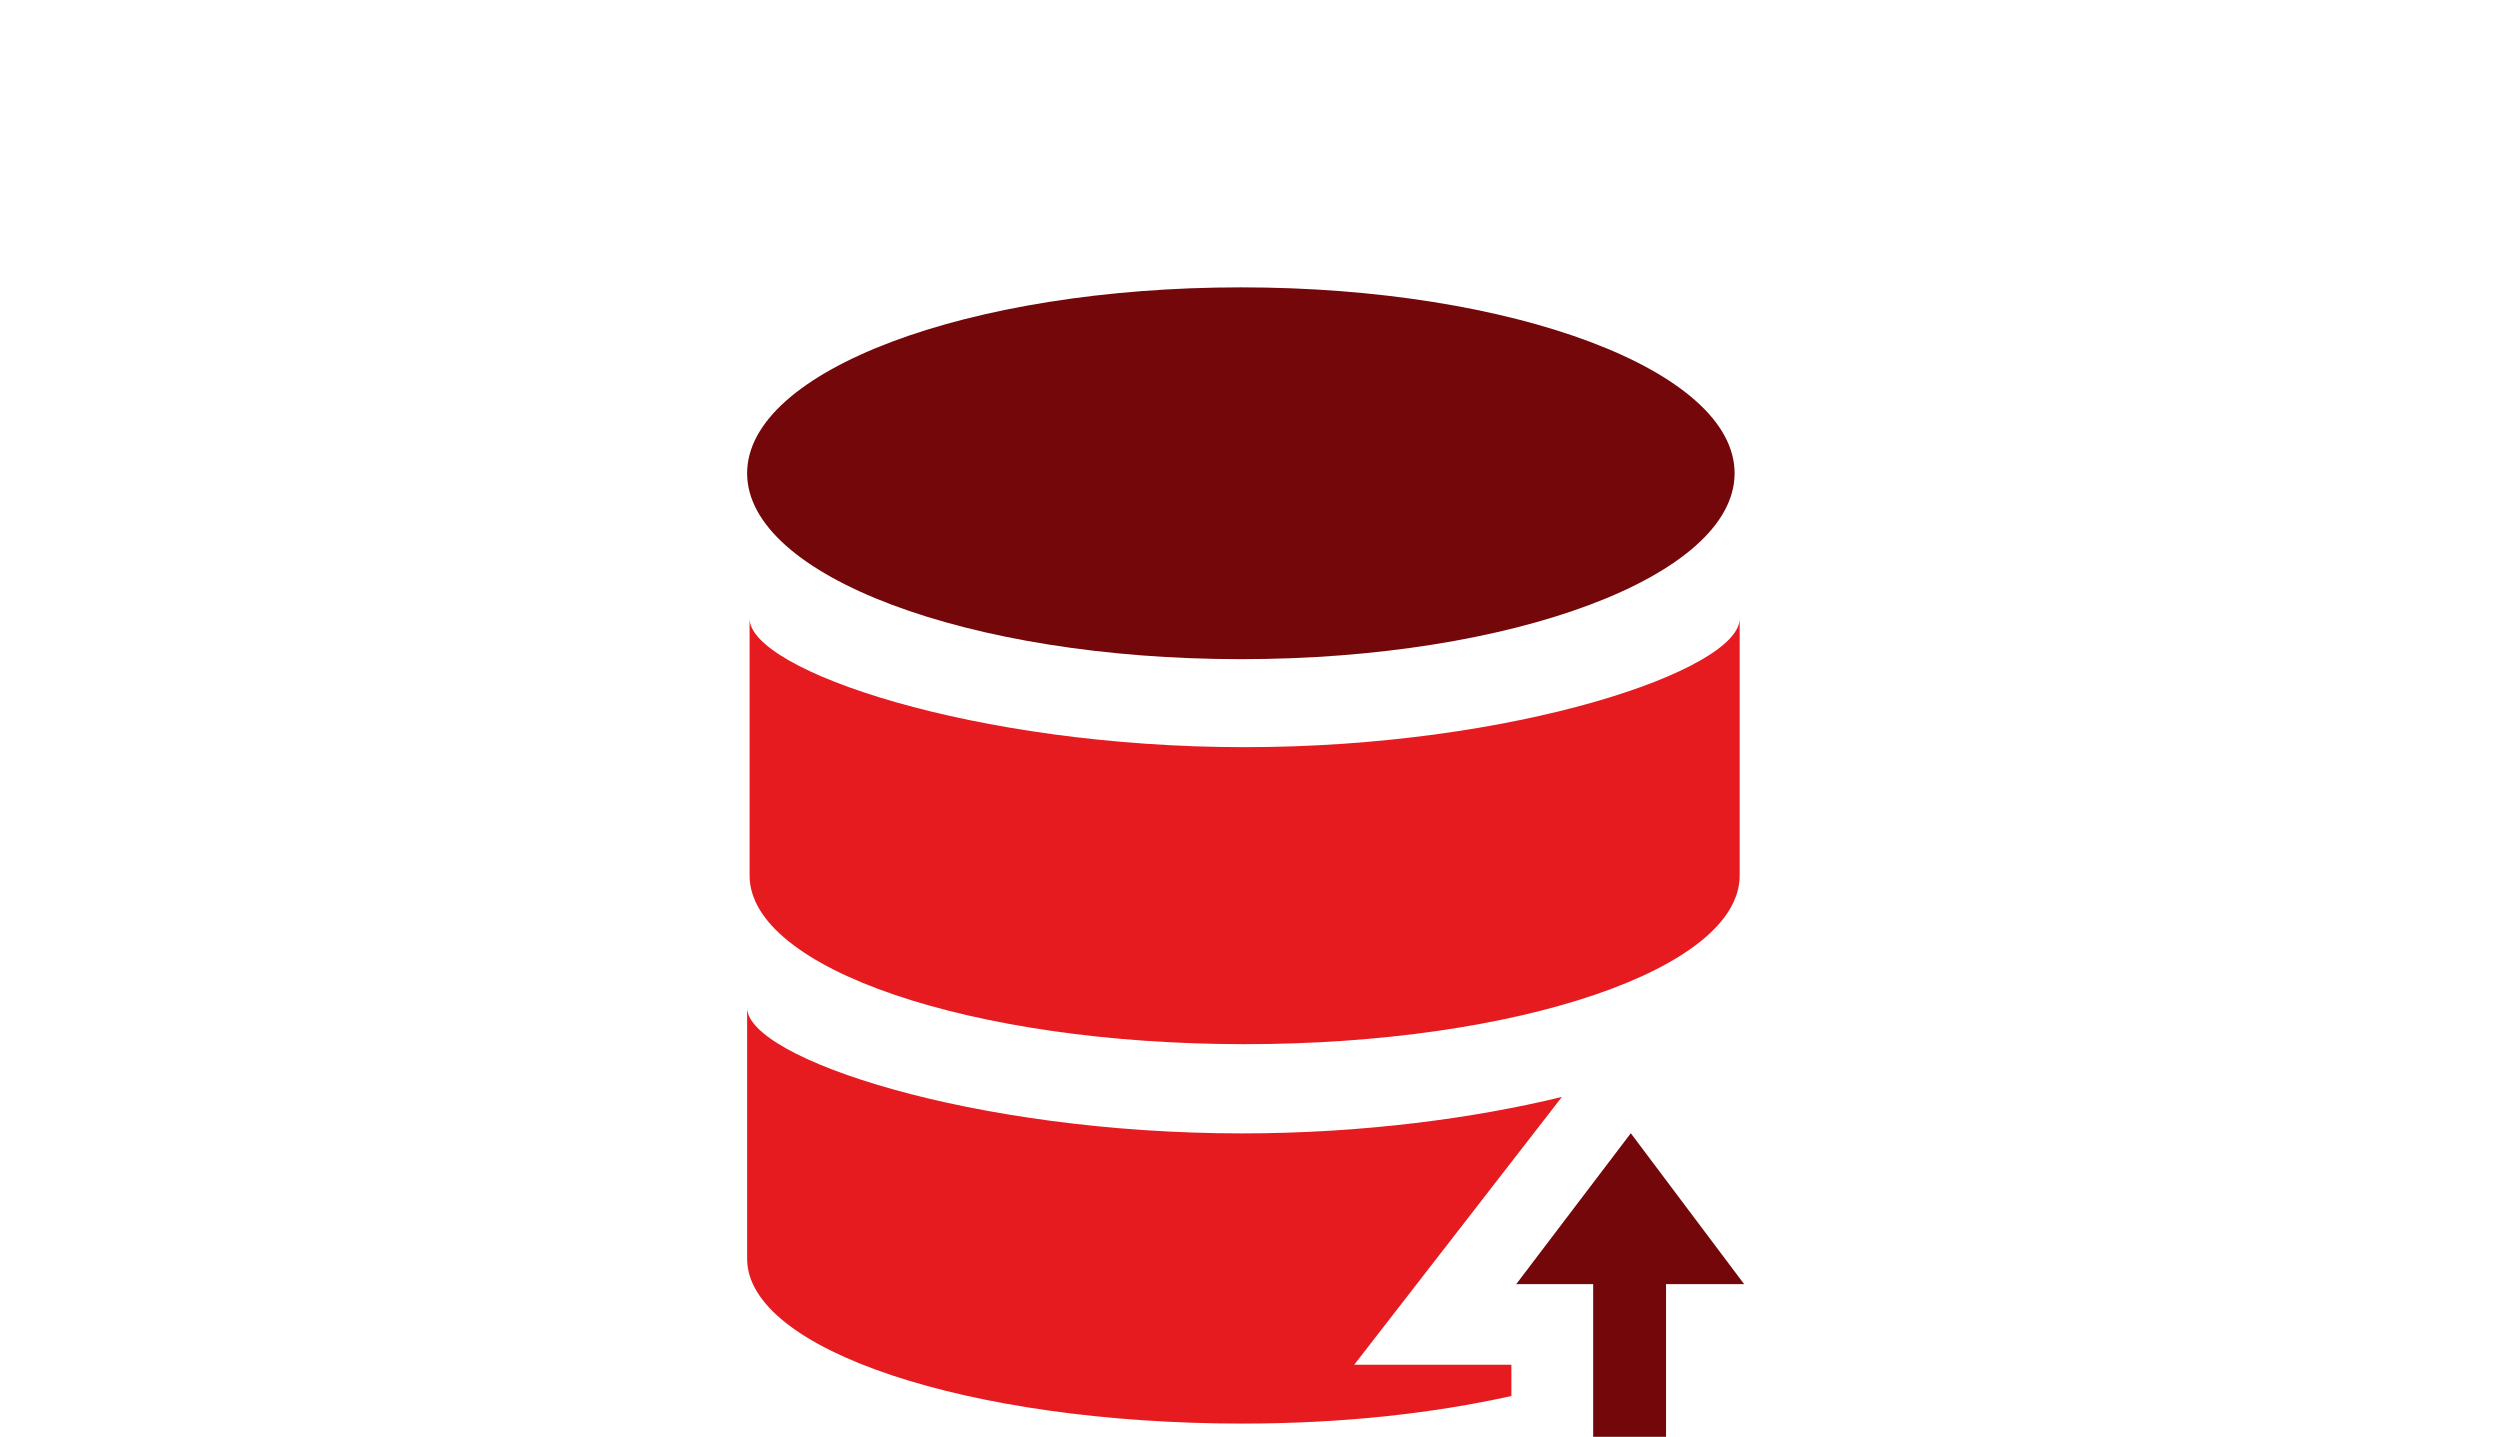
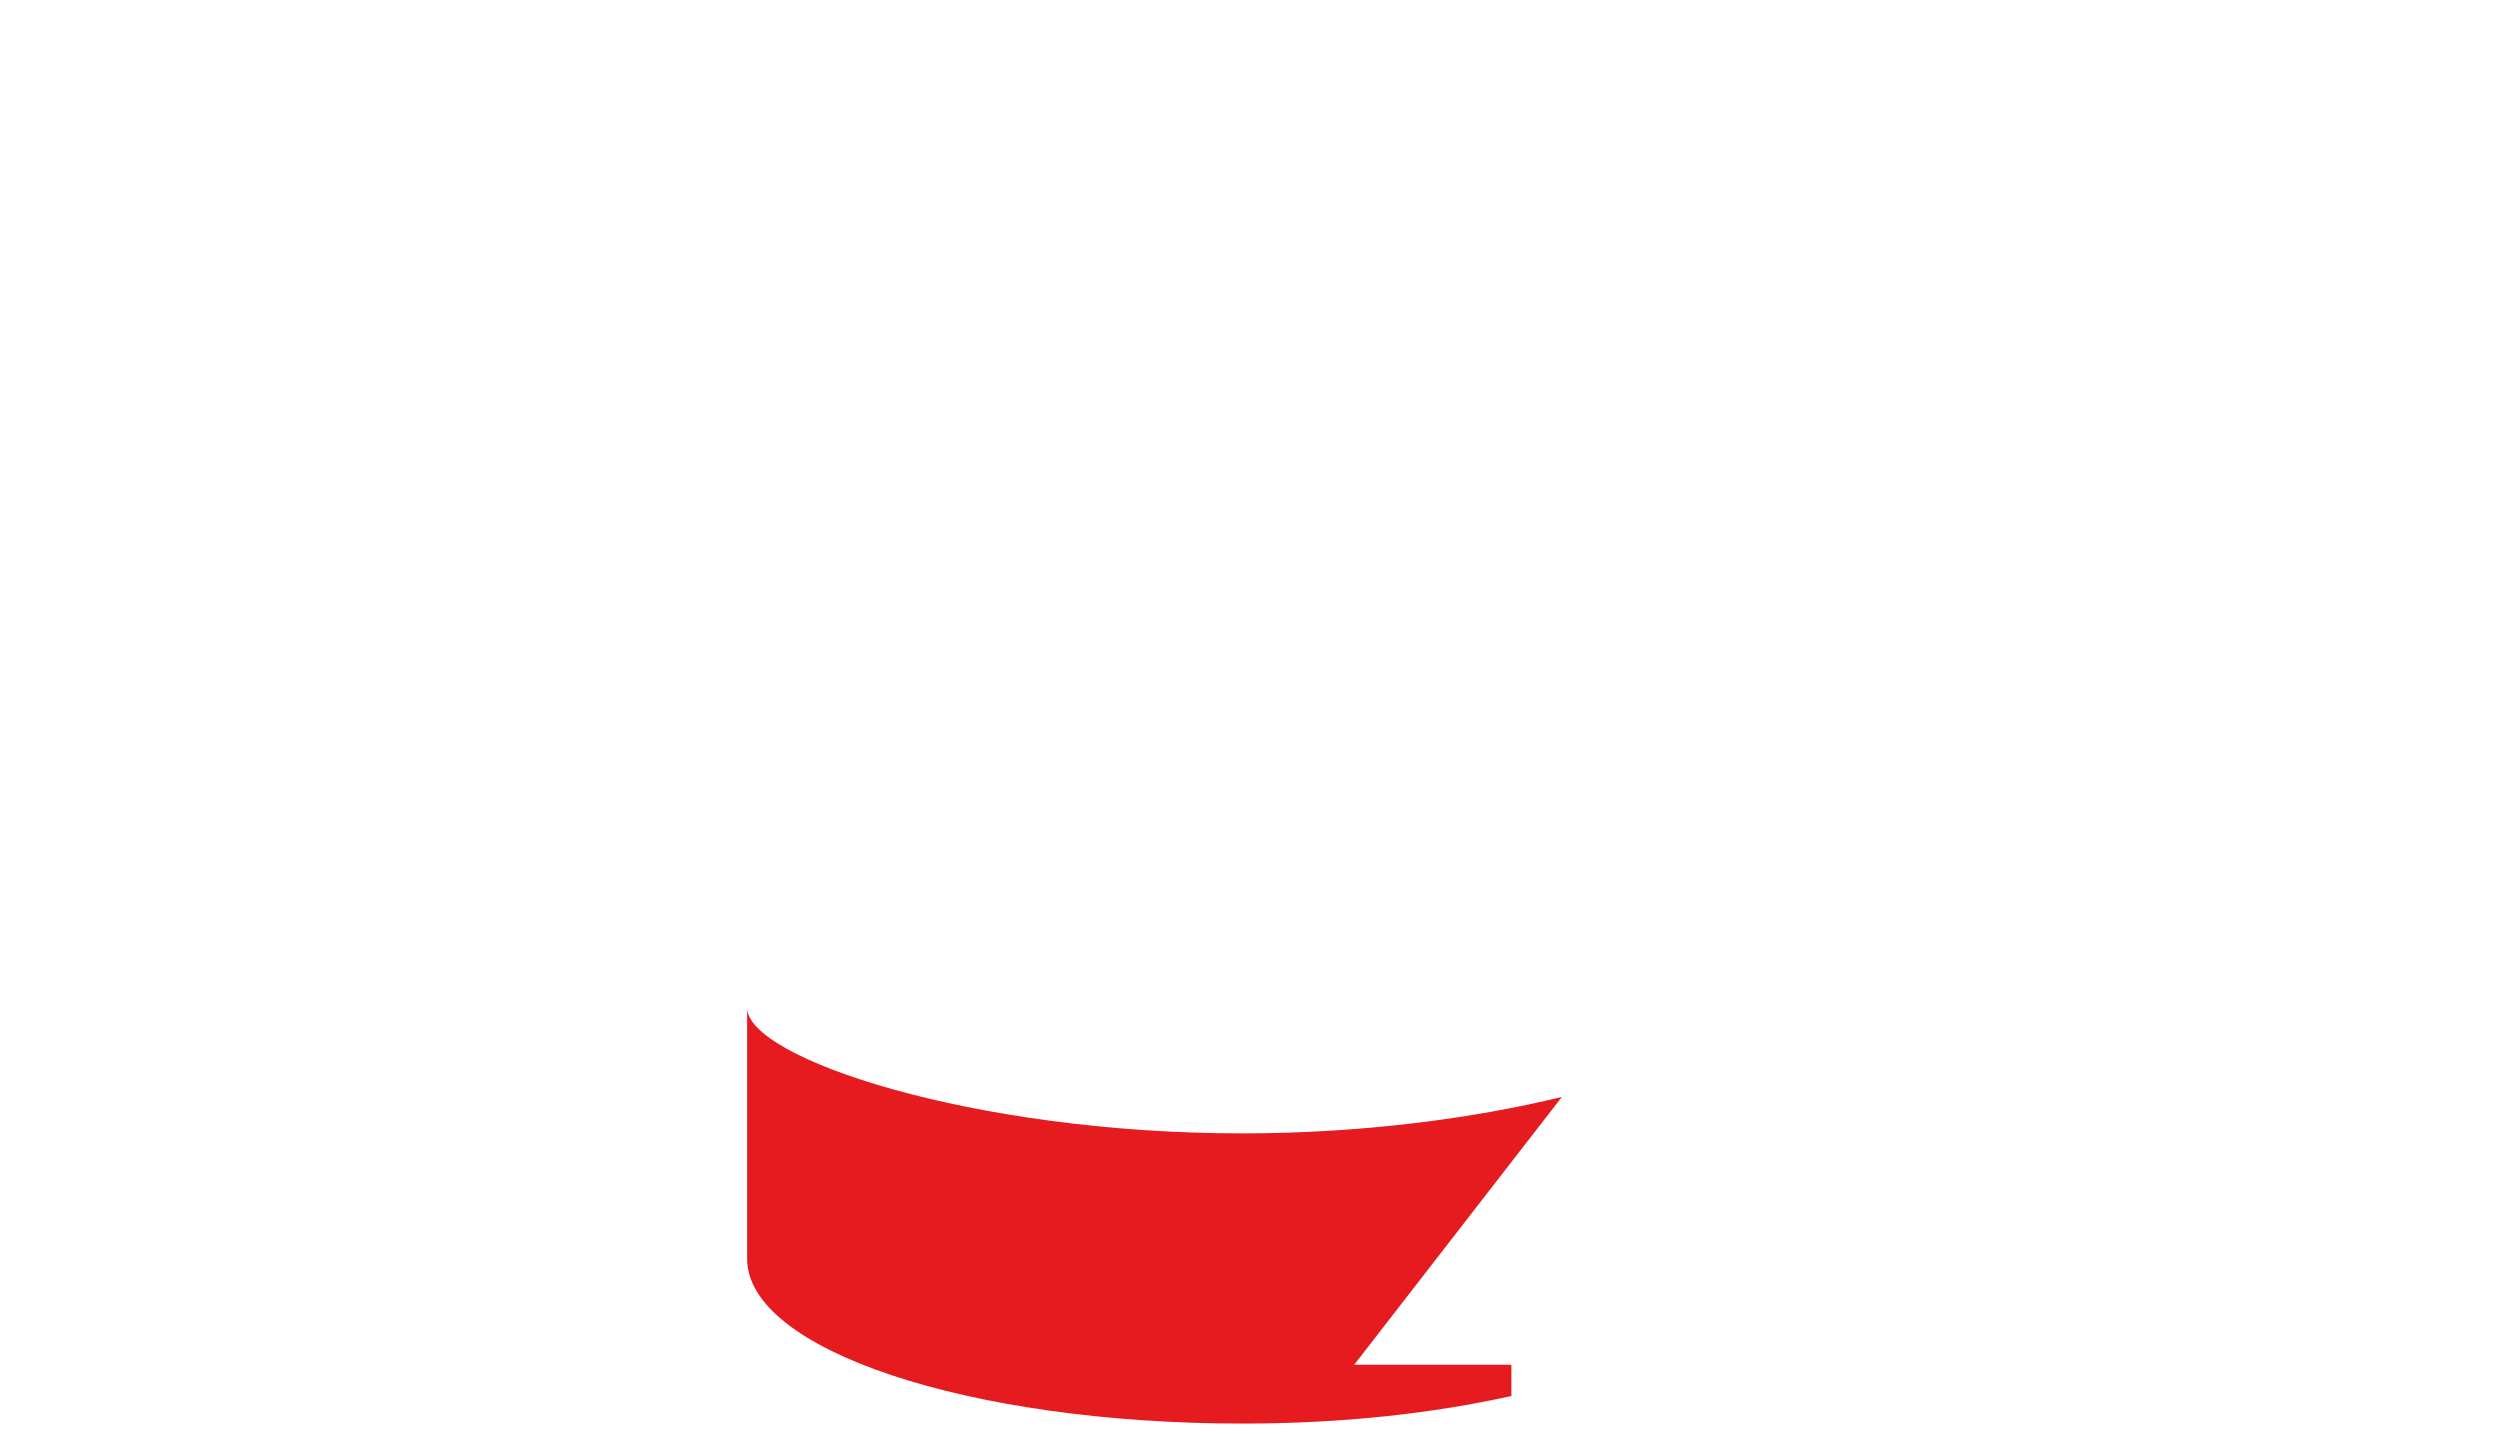
<svg xmlns="http://www.w3.org/2000/svg" width="261" height="150" viewBox="0 0 261 150" fill="none">
-   <path d="M129.547 68.816C158.015 68.816 181.093 60.127 181.093 49.408C181.093 38.689 158.015 30 129.547 30C101.078 30 78 38.689 78 49.408C78 60.127 101.078 68.816 129.547 68.816Z" fill="#73070A" />
-   <path fill-rule="evenodd" clip-rule="evenodd" d="M129.94 78.004C101.753 78.004 78.257 69.971 78.257 64.584V91.407C78.257 101.14 101.401 109.012 129.94 109.012C158.479 109.012 181.622 101.14 181.622 91.407V64.584C181.622 69.971 158.118 78.004 129.94 78.004Z" fill="#E51B20" />
  <path fill-rule="evenodd" clip-rule="evenodd" d="M157.789 142.48H141.379L163.064 114.518C153.997 116.731 142.325 118.326 129.683 118.326C101.497 118.326 78 110.47 78 105.211V131.417C78 140.941 101.144 148.621 129.683 148.621C140.265 148.621 149.596 147.554 157.789 145.743V142.48Z" fill="#E51B20" />
-   <path fill-rule="evenodd" clip-rule="evenodd" d="M166.327 150V134.063H158.294L170.255 118.311L182.087 134.063H173.934V150H166.327Z" fill="#73070A" />
</svg>